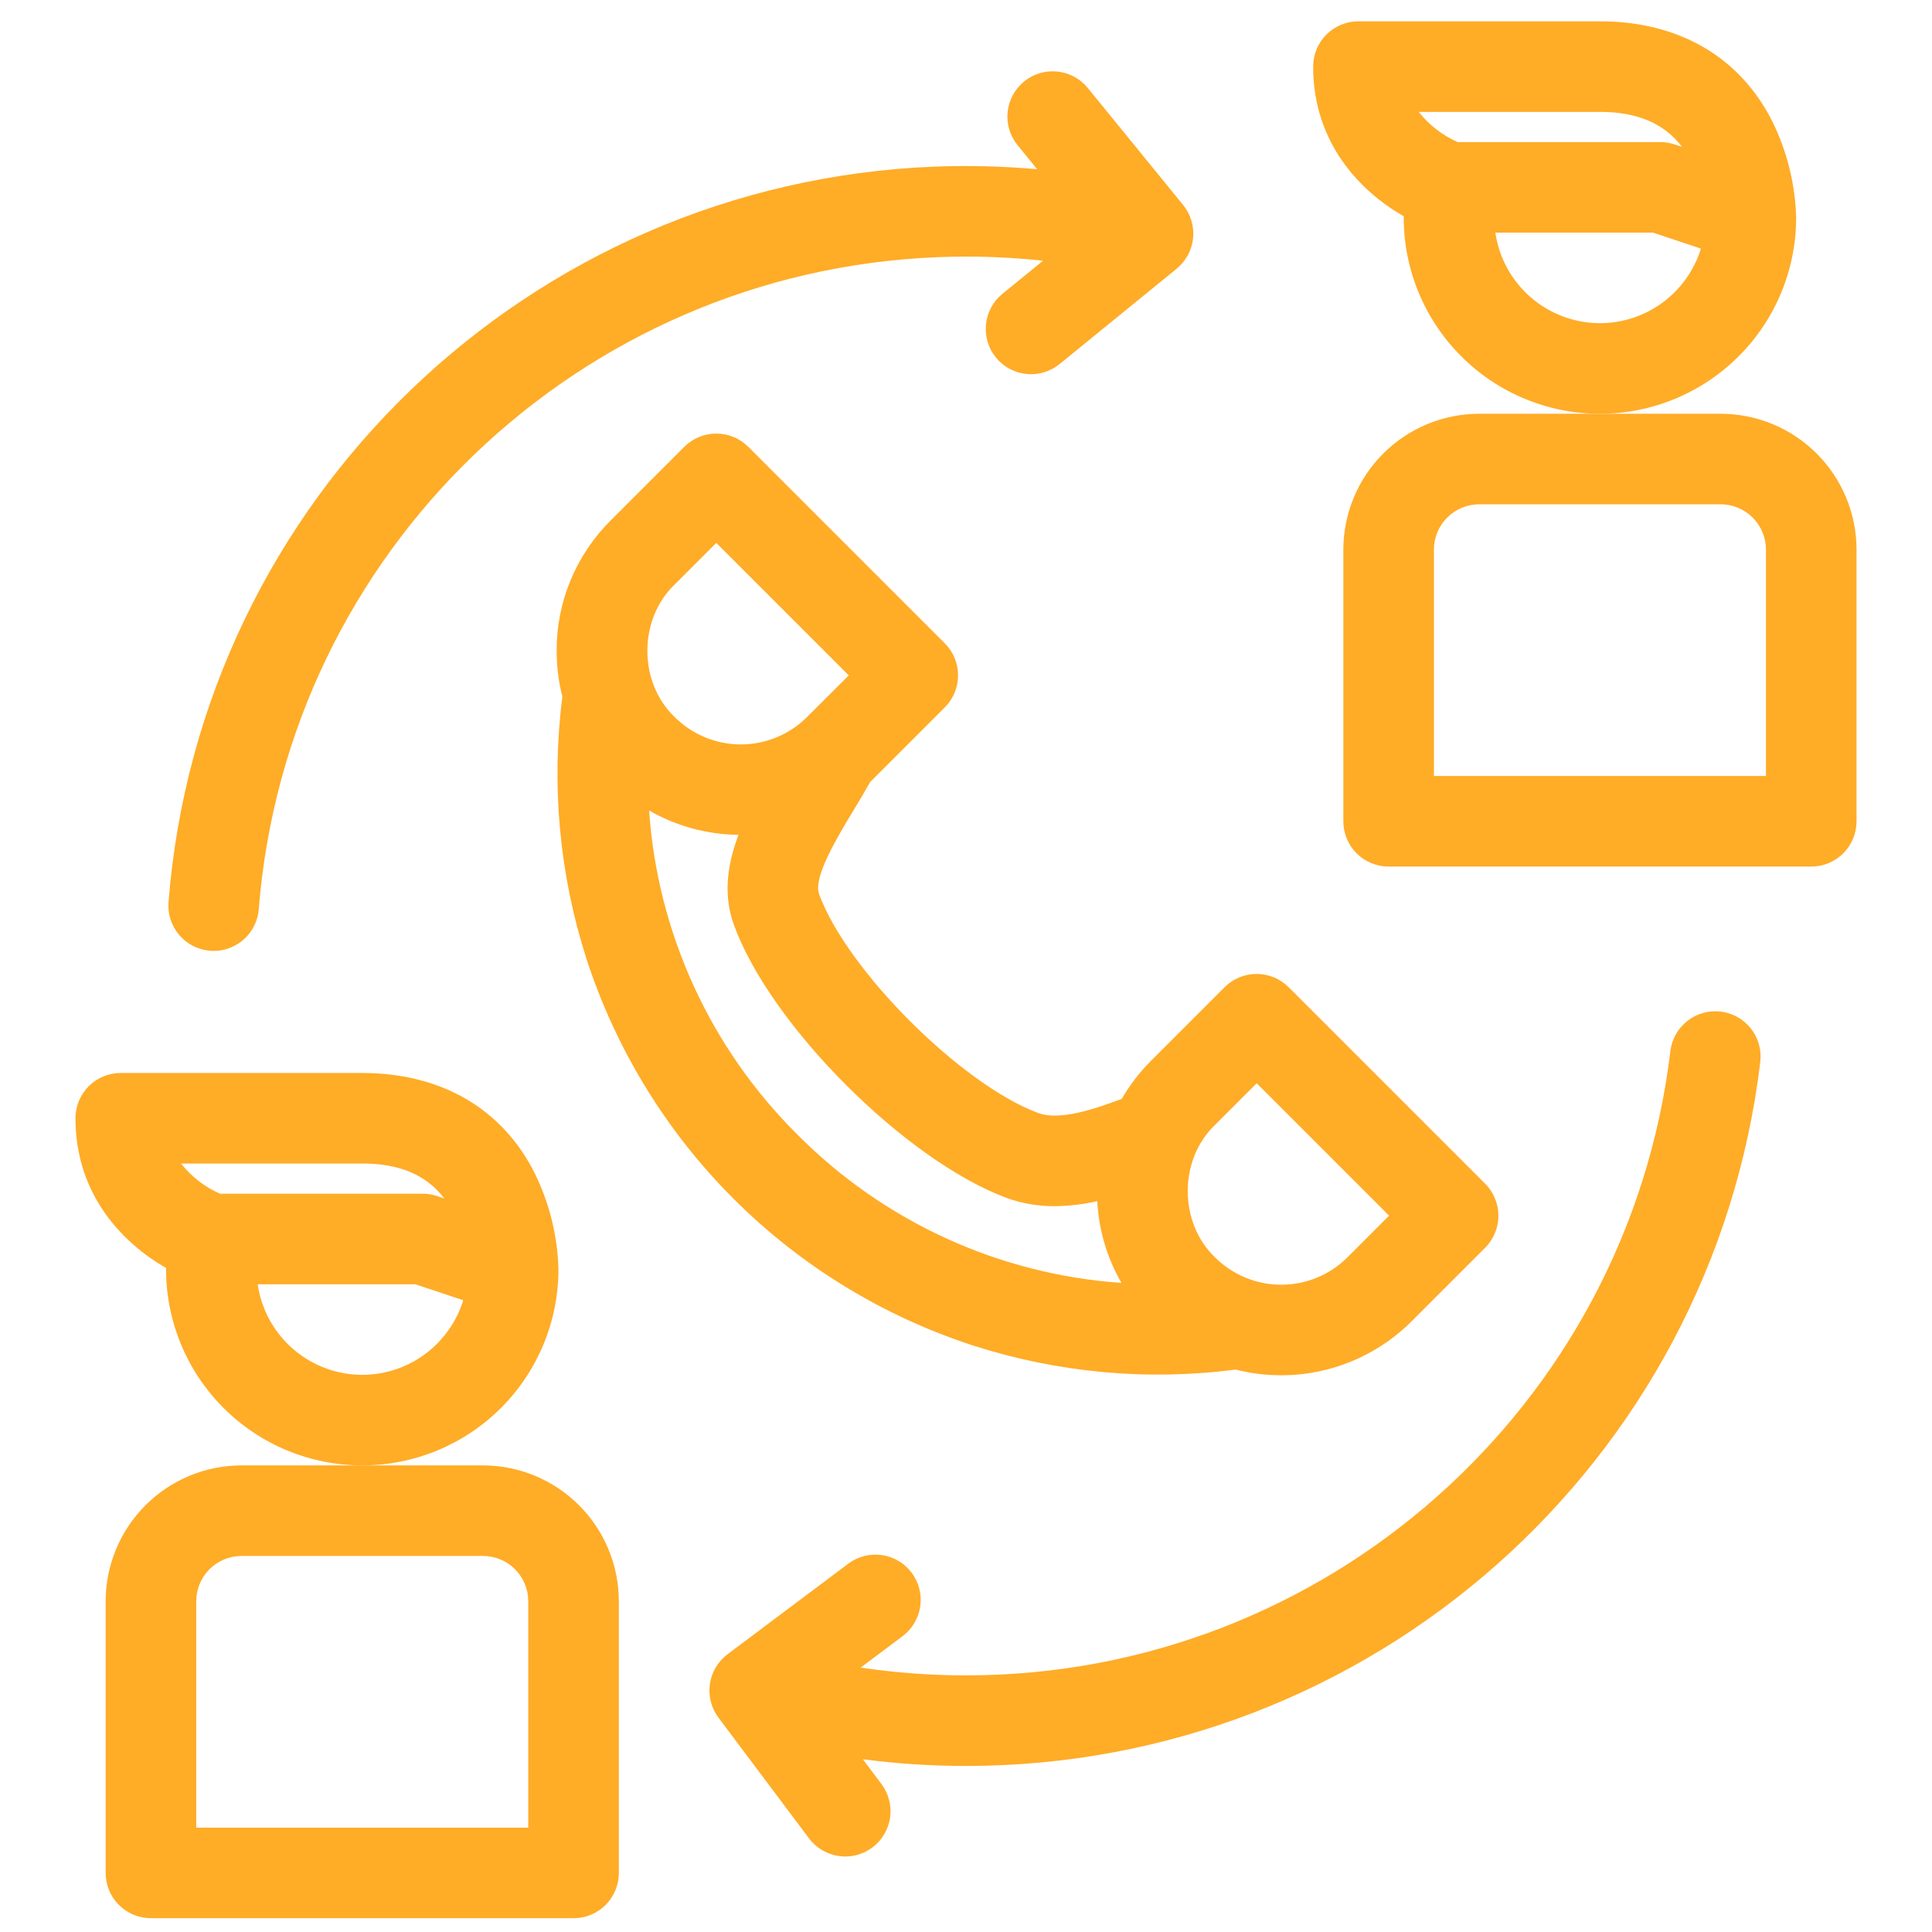
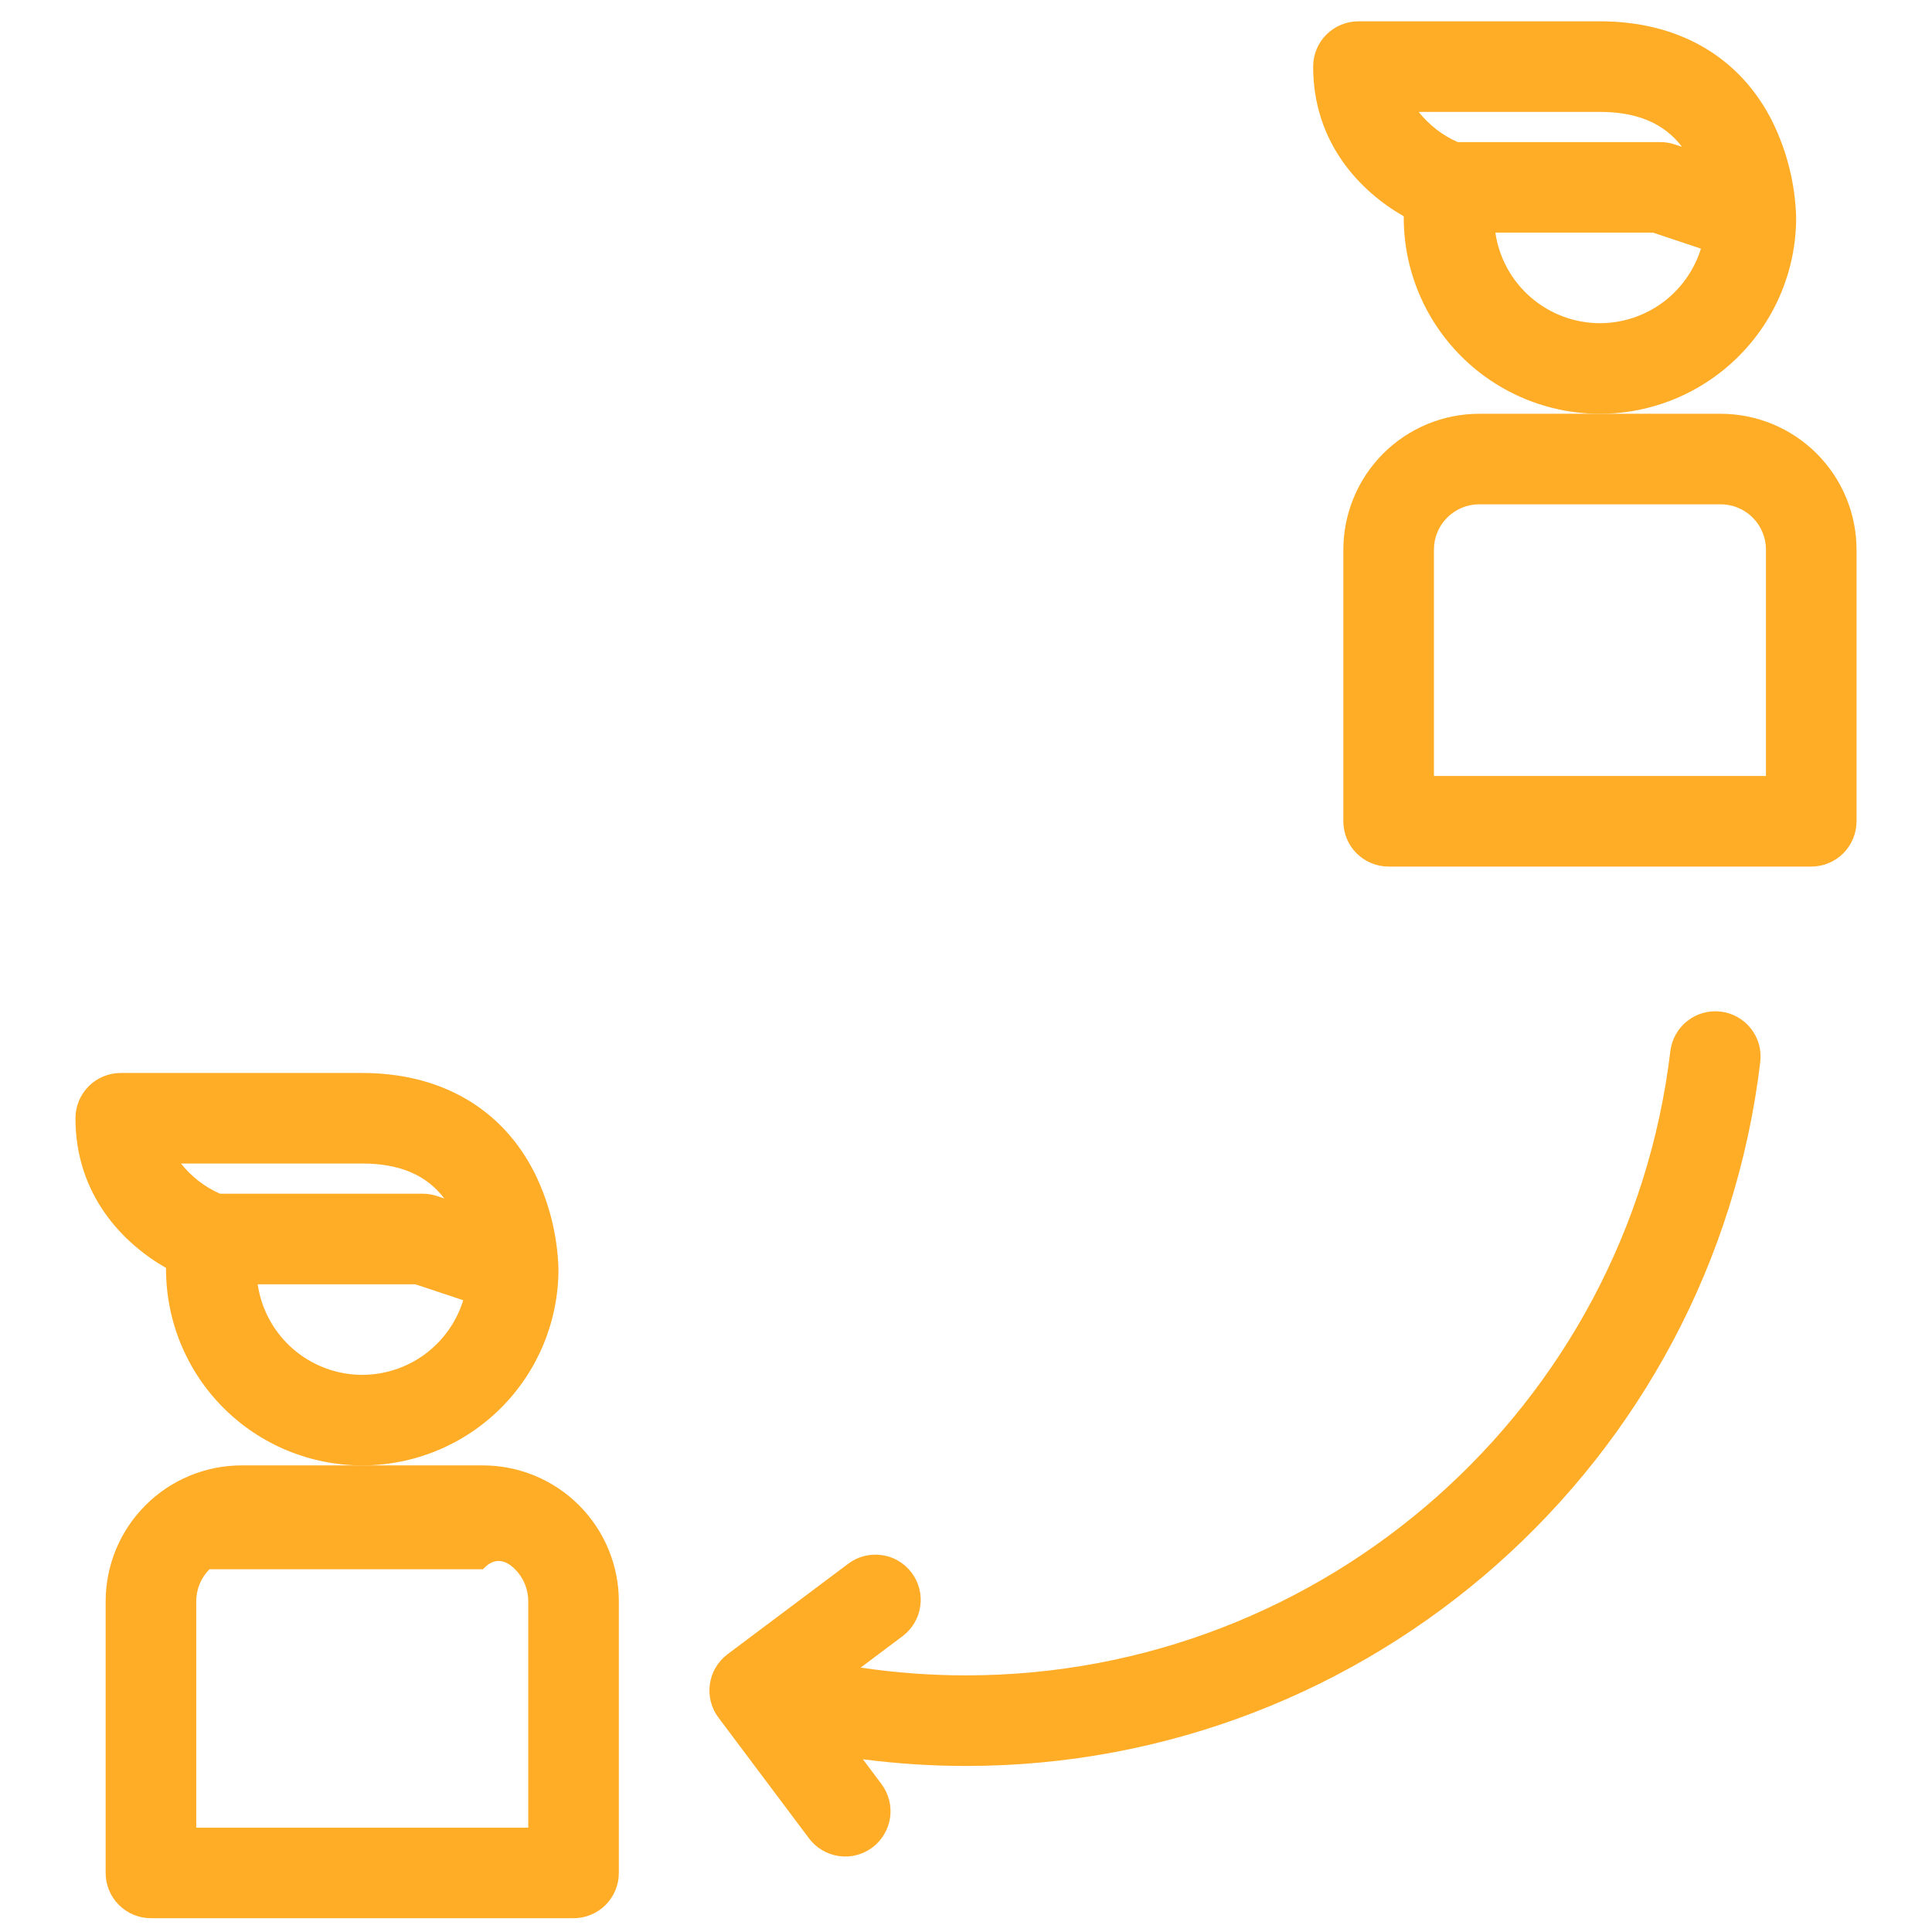
<svg xmlns="http://www.w3.org/2000/svg" width="35" height="35" viewBox="0 0 35 35" fill="none">
  <path d="M32.539 3.941C32.522 3.339 32.376 2.748 32.111 2.207C31.524 1.033 30.413 0.386 28.984 0.386H24.609C24.392 0.386 24.183 0.473 24.029 0.626C23.875 0.78 23.789 0.989 23.789 1.207C23.789 2.606 24.662 3.48 25.43 3.918C25.43 3.926 25.43 3.933 25.43 3.941C25.43 4.884 25.804 5.788 26.471 6.454C27.137 7.121 28.042 7.496 28.984 7.496C29.927 7.496 30.831 7.121 31.498 6.454C32.165 5.788 32.539 4.884 32.539 3.941ZM28.984 2.027C29.659 2.027 30.148 2.235 30.471 2.66L30.337 2.616C30.254 2.588 30.166 2.574 30.078 2.574H26.407C26.131 2.452 25.888 2.264 25.701 2.027H28.984ZM28.984 5.855C28.524 5.854 28.08 5.688 27.732 5.387C27.384 5.086 27.156 4.67 27.09 4.214H29.945L30.814 4.504C30.693 4.895 30.45 5.237 30.121 5.48C29.792 5.723 29.394 5.854 28.984 5.855Z" fill="#FFAC27" />
  <path d="M31.172 7.496H26.797C26.144 7.496 25.519 7.756 25.058 8.217C24.596 8.679 24.337 9.304 24.336 9.957V14.878C24.336 15.096 24.422 15.305 24.576 15.459C24.73 15.612 24.939 15.699 25.156 15.699H32.812C33.03 15.699 33.239 15.612 33.392 15.459C33.546 15.305 33.633 15.096 33.633 14.878V9.957C33.632 9.304 33.373 8.679 32.911 8.217C32.45 7.756 31.824 7.496 31.172 7.496ZM31.992 14.058H25.977V9.957C25.977 9.739 26.063 9.531 26.217 9.377C26.371 9.223 26.579 9.136 26.797 9.136H31.172C31.389 9.136 31.598 9.223 31.752 9.377C31.905 9.531 31.992 9.739 31.992 9.957V14.058Z" fill="#FFAC27" />
  <path d="M10.117 22.992C10.1 22.39 9.954 21.799 9.689 21.258C9.102 20.084 7.991 19.438 6.562 19.438H2.188C1.97 19.438 1.761 19.524 1.607 19.678C1.454 19.832 1.367 20.041 1.367 20.258C1.367 21.657 2.24 22.532 3.008 22.97C3.008 22.977 3.008 22.985 3.008 22.992C3.008 23.935 3.382 24.839 4.049 25.506C4.716 26.173 5.62 26.547 6.562 26.547C7.505 26.547 8.409 26.173 9.076 25.506C9.743 24.839 10.117 23.935 10.117 22.992ZM6.562 21.078C7.238 21.078 7.727 21.286 8.049 21.712L7.916 21.667C7.832 21.639 7.744 21.625 7.656 21.625H3.985C3.709 21.503 3.466 21.316 3.279 21.078H6.562ZM6.562 24.907C6.102 24.906 5.658 24.74 5.31 24.439C4.962 24.137 4.735 23.721 4.668 23.266H7.523L8.392 23.555C8.271 23.946 8.028 24.288 7.699 24.532C7.37 24.775 6.972 24.906 6.562 24.907Z" fill="#FFAC27" />
-   <path d="M8.75 26.547H4.375C3.723 26.548 3.097 26.807 2.636 27.269C2.174 27.73 1.915 28.356 1.914 29.008V33.93C1.914 34.148 2 34.356 2.154 34.51C2.308 34.664 2.517 34.75 2.734 34.75H10.391C10.608 34.75 10.817 34.664 10.971 34.51C11.124 34.356 11.211 34.148 11.211 33.93V29.008C11.21 28.356 10.951 27.73 10.489 27.269C10.028 26.807 9.402 26.548 8.75 26.547ZM9.57 33.11H3.555V29.008C3.555 28.791 3.641 28.582 3.795 28.428C3.949 28.274 4.158 28.188 4.375 28.188H8.75C8.967 28.188 9.176 28.274 9.33 28.428C9.484 28.582 9.57 28.791 9.57 29.008V33.11Z" fill="#FFAC27" />
-   <path d="M20.321 19.907C19.796 20.106 19.183 20.303 18.808 20.163C17.417 19.648 15.339 17.572 14.838 16.196C14.728 15.895 15.169 15.165 15.461 14.682C15.564 14.512 15.669 14.337 15.765 14.165C15.77 14.16 15.776 14.155 15.781 14.15L17.116 12.815C17.192 12.739 17.253 12.648 17.294 12.549C17.335 12.449 17.356 12.342 17.356 12.235C17.356 12.127 17.335 12.02 17.294 11.921C17.253 11.821 17.192 11.731 17.116 11.655L13.556 8.095C13.48 8.019 13.39 7.958 13.29 7.917C13.191 7.876 13.084 7.855 12.976 7.855C12.868 7.855 12.762 7.876 12.662 7.917C12.563 7.958 12.472 8.019 12.396 8.095L11.061 9.43C10.751 9.739 10.504 10.107 10.336 10.512C10.168 10.917 10.083 11.351 10.084 11.79C10.084 12.07 10.119 12.349 10.188 12.62C9.984 14.213 10.132 15.831 10.621 17.36C11.153 19.002 12.066 20.494 13.286 21.714C14.506 22.934 15.998 23.847 17.64 24.379C19.17 24.87 20.79 25.018 22.384 24.811C22.945 24.954 23.534 24.949 24.092 24.796C24.651 24.643 25.16 24.348 25.57 23.939L26.905 22.604C26.981 22.528 27.041 22.437 27.082 22.338C27.124 22.238 27.145 22.131 27.145 22.024C27.145 21.916 27.124 21.809 27.082 21.71C27.041 21.61 26.981 21.52 26.905 21.444L23.345 17.884C23.269 17.808 23.178 17.747 23.079 17.706C22.979 17.665 22.873 17.644 22.765 17.644C22.657 17.644 22.55 17.665 22.451 17.706C22.352 17.747 22.261 17.808 22.185 17.884L20.85 19.219C20.645 19.424 20.467 19.656 20.321 19.907ZM12.221 10.59L12.976 9.835L15.376 12.235L14.621 12.989C14.302 13.307 13.871 13.486 13.421 13.486C12.971 13.486 12.54 13.307 12.221 12.989C11.563 12.358 11.563 11.222 12.221 10.59ZM14.446 20.554C12.867 18.988 11.912 16.901 11.759 14.683C12.252 14.966 12.81 15.118 13.379 15.124C13.179 15.649 13.095 16.204 13.296 16.758C13.958 18.574 16.406 21.023 18.237 21.702C18.515 21.803 18.809 21.853 19.105 21.851C19.365 21.848 19.624 21.818 19.878 21.76C19.905 22.282 20.055 22.789 20.316 23.241C18.098 23.088 16.012 22.132 14.446 20.554ZM22.766 19.624L25.165 22.023L24.41 22.778C24.092 23.096 23.66 23.274 23.21 23.274C22.761 23.274 22.329 23.096 22.011 22.778C21.352 22.146 21.352 21.01 22.011 20.379L22.766 19.624Z" fill="#FFAC27" />
+   <path d="M8.75 26.547H4.375C3.723 26.548 3.097 26.807 2.636 27.269C2.174 27.73 1.915 28.356 1.914 29.008V33.93C1.914 34.148 2 34.356 2.154 34.51C2.308 34.664 2.517 34.75 2.734 34.75H10.391C10.608 34.75 10.817 34.664 10.971 34.51C11.124 34.356 11.211 34.148 11.211 33.93V29.008C11.21 28.356 10.951 27.73 10.489 27.269C10.028 26.807 9.402 26.548 8.75 26.547ZM9.57 33.11H3.555V29.008C3.555 28.791 3.641 28.582 3.795 28.428H8.75C8.967 28.188 9.176 28.274 9.33 28.428C9.484 28.582 9.57 28.791 9.57 29.008V33.11Z" fill="#FFAC27" />
  <path d="M31.172 18.326C30.956 18.3 30.738 18.361 30.567 18.496C30.396 18.63 30.286 18.827 30.26 19.043C29.489 25.49 24.003 30.351 17.5 30.351C16.861 30.351 16.224 30.304 15.592 30.21L16.352 29.64C16.438 29.576 16.51 29.495 16.565 29.402C16.62 29.309 16.656 29.207 16.671 29.1C16.687 28.994 16.681 28.885 16.654 28.781C16.627 28.676 16.58 28.578 16.516 28.492C16.451 28.406 16.37 28.333 16.277 28.278C16.185 28.223 16.082 28.187 15.975 28.172C15.869 28.157 15.76 28.163 15.656 28.189C15.551 28.216 15.453 28.263 15.367 28.328L13.18 29.968C13.094 30.033 13.021 30.114 12.966 30.207C12.911 30.299 12.875 30.402 12.86 30.509C12.845 30.615 12.851 30.724 12.877 30.828C12.904 30.933 12.951 31.031 13.016 31.117L14.656 33.304C14.721 33.391 14.802 33.463 14.895 33.518C14.987 33.573 15.09 33.609 15.197 33.624C15.303 33.64 15.412 33.634 15.516 33.607C15.62 33.58 15.719 33.533 15.805 33.468C15.891 33.404 15.963 33.323 16.018 33.23C16.073 33.138 16.109 33.035 16.125 32.928C16.14 32.822 16.134 32.713 16.107 32.609C16.08 32.504 16.033 32.406 15.969 32.32L15.632 31.871C16.252 31.951 16.875 31.992 17.5 31.992C24.834 31.992 31.019 26.509 31.889 19.238C31.915 19.022 31.854 18.804 31.719 18.633C31.585 18.462 31.388 18.352 31.172 18.326Z" fill="#FFAC27" />
-   <path d="M3.806 17.224C3.828 17.226 3.85 17.227 3.871 17.227C4.078 17.226 4.276 17.148 4.428 17.008C4.579 16.868 4.672 16.676 4.688 16.471C5.2 9.998 10.485 4.92 16.983 4.659C17.622 4.633 18.261 4.655 18.896 4.723L18.16 5.323C17.991 5.46 17.884 5.659 17.862 5.876C17.84 6.092 17.904 6.308 18.042 6.477C18.179 6.646 18.378 6.753 18.595 6.775C18.811 6.797 19.027 6.732 19.196 6.595L21.316 4.868C21.399 4.8 21.468 4.716 21.52 4.621C21.571 4.526 21.603 4.422 21.614 4.315C21.625 4.208 21.614 4.099 21.583 3.996C21.552 3.893 21.502 3.797 21.433 3.713L19.706 1.594C19.638 1.51 19.554 1.441 19.459 1.39C19.365 1.339 19.261 1.307 19.154 1.296C18.937 1.274 18.721 1.338 18.552 1.476C18.384 1.613 18.276 1.812 18.254 2.029C18.232 2.245 18.297 2.461 18.434 2.63L18.789 3.065C18.167 3.01 17.542 2.995 16.918 3.019C9.59 3.314 3.629 9.041 3.053 16.341C3.044 16.449 3.057 16.557 3.09 16.659C3.124 16.762 3.177 16.857 3.247 16.939C3.317 17.021 3.402 17.088 3.498 17.137C3.594 17.186 3.699 17.215 3.806 17.224Z" fill="#FFAC27" />
</svg>